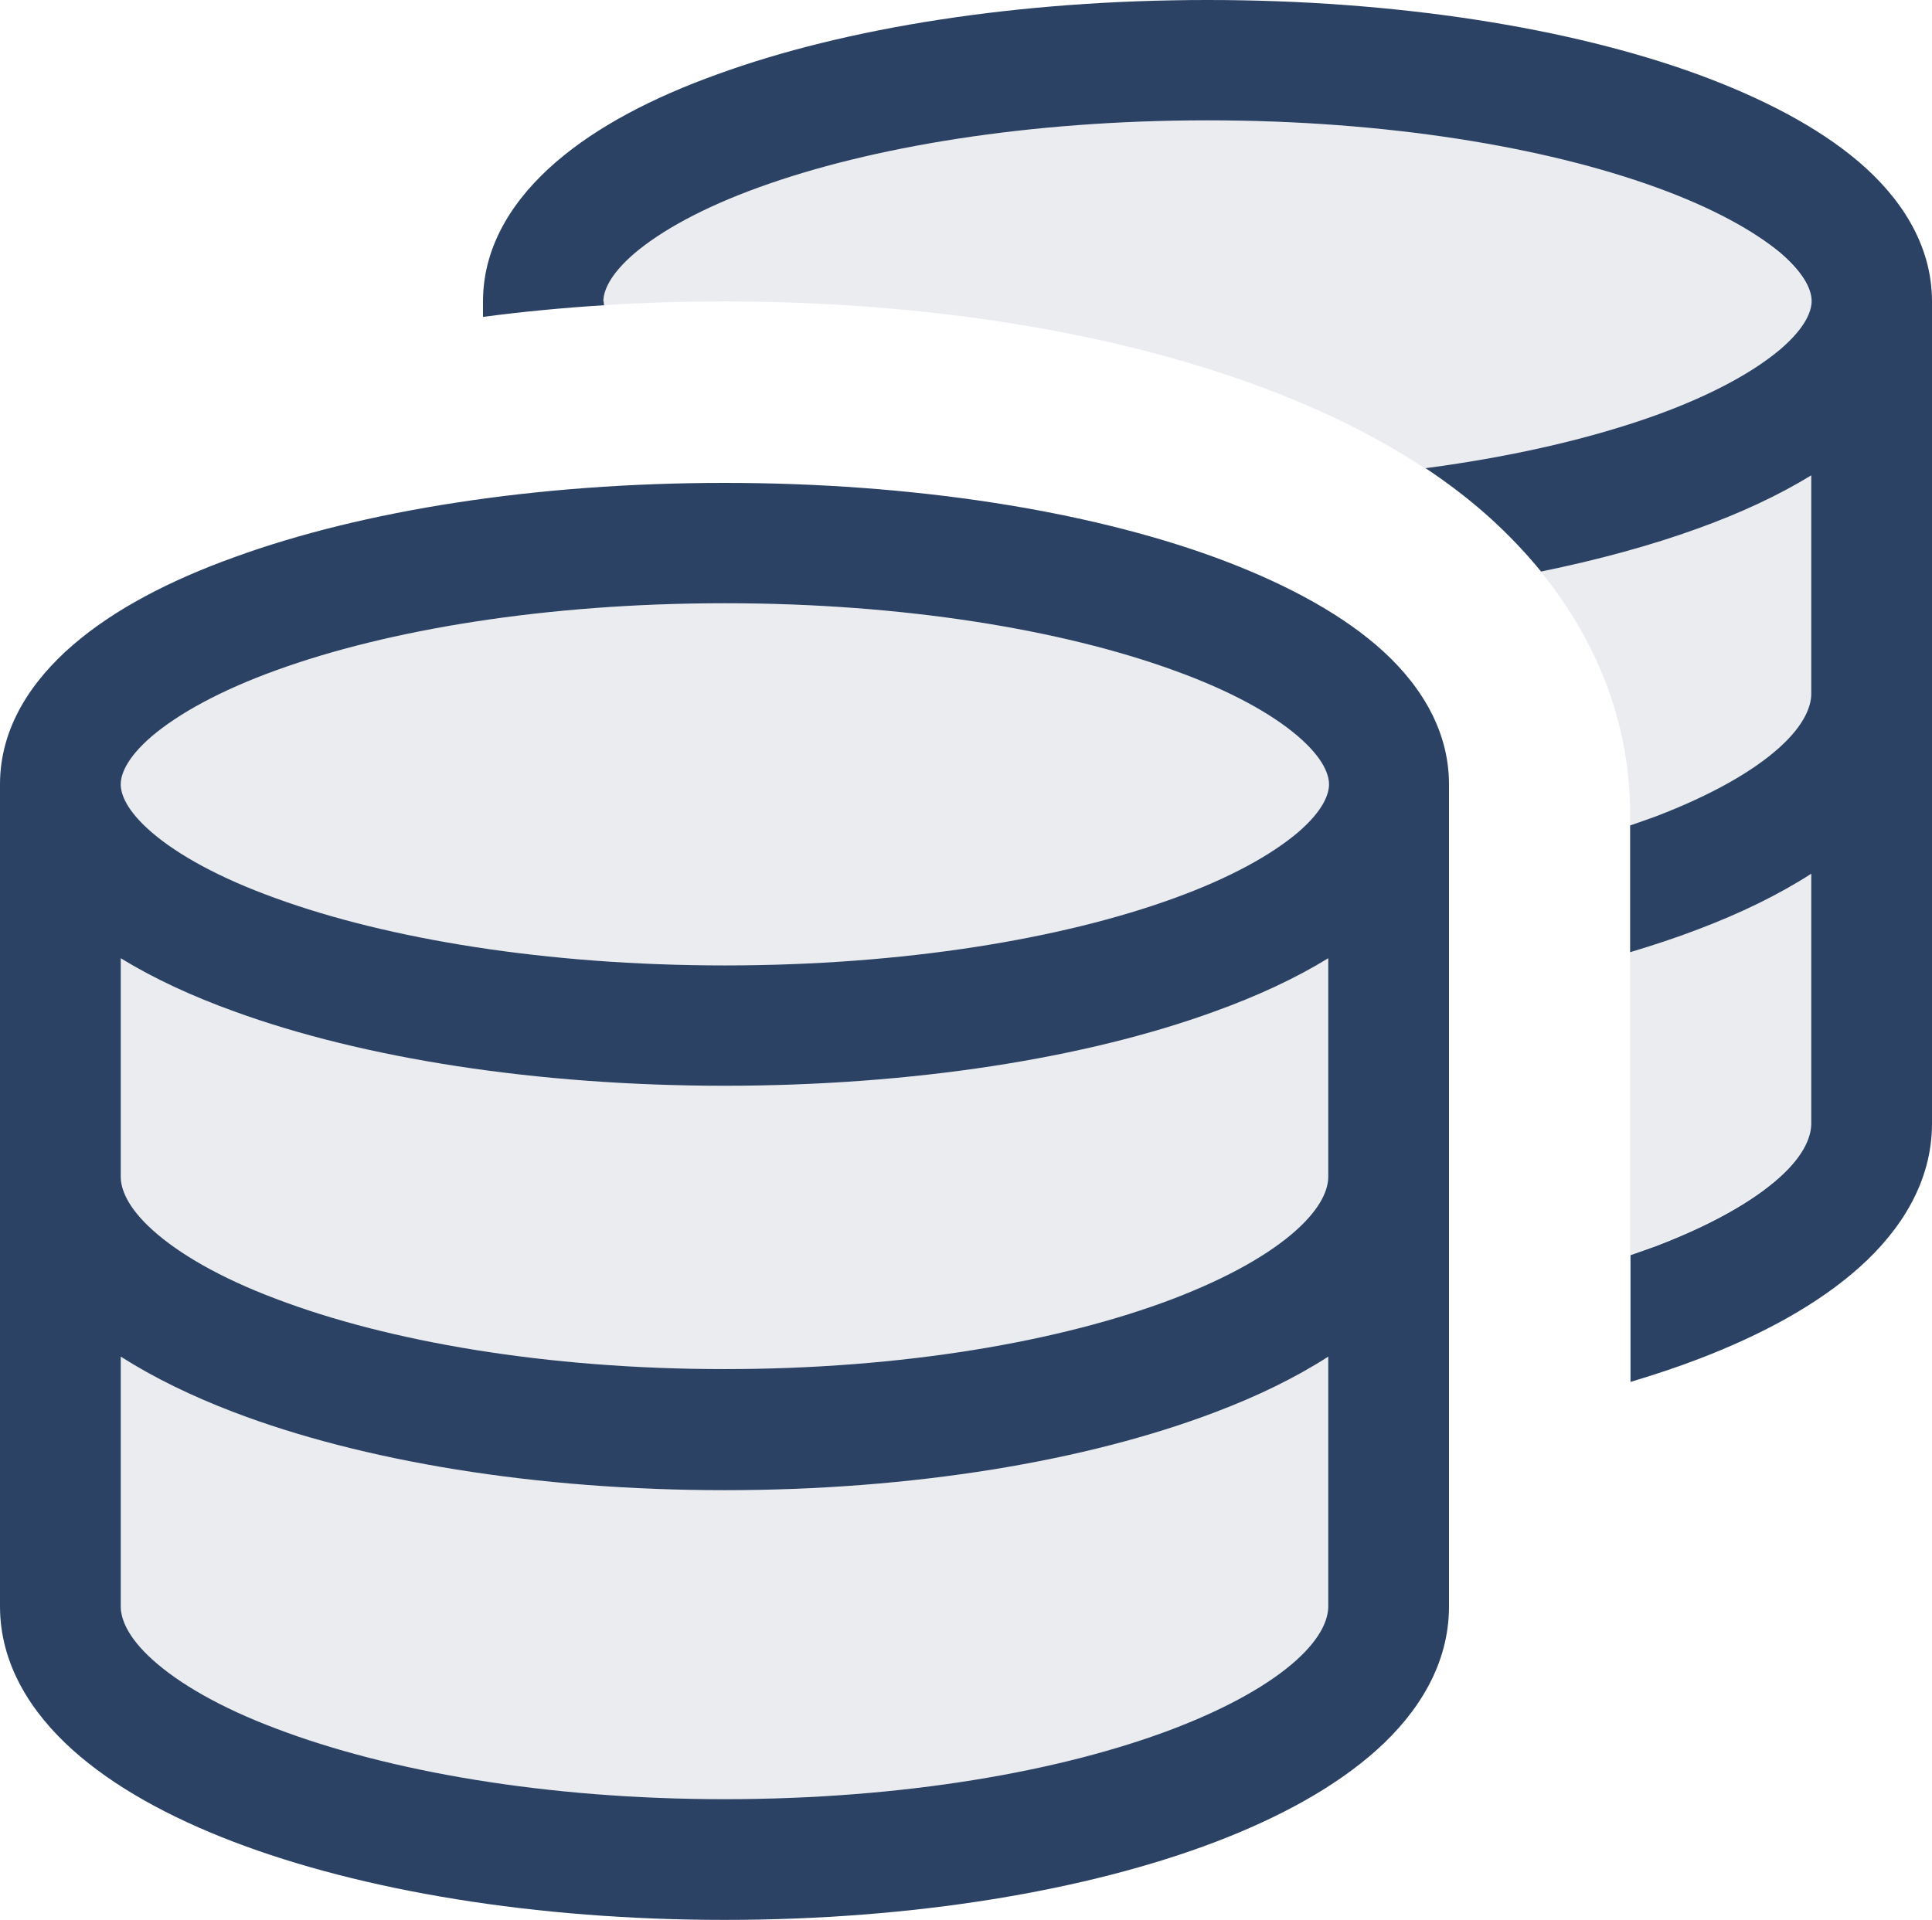
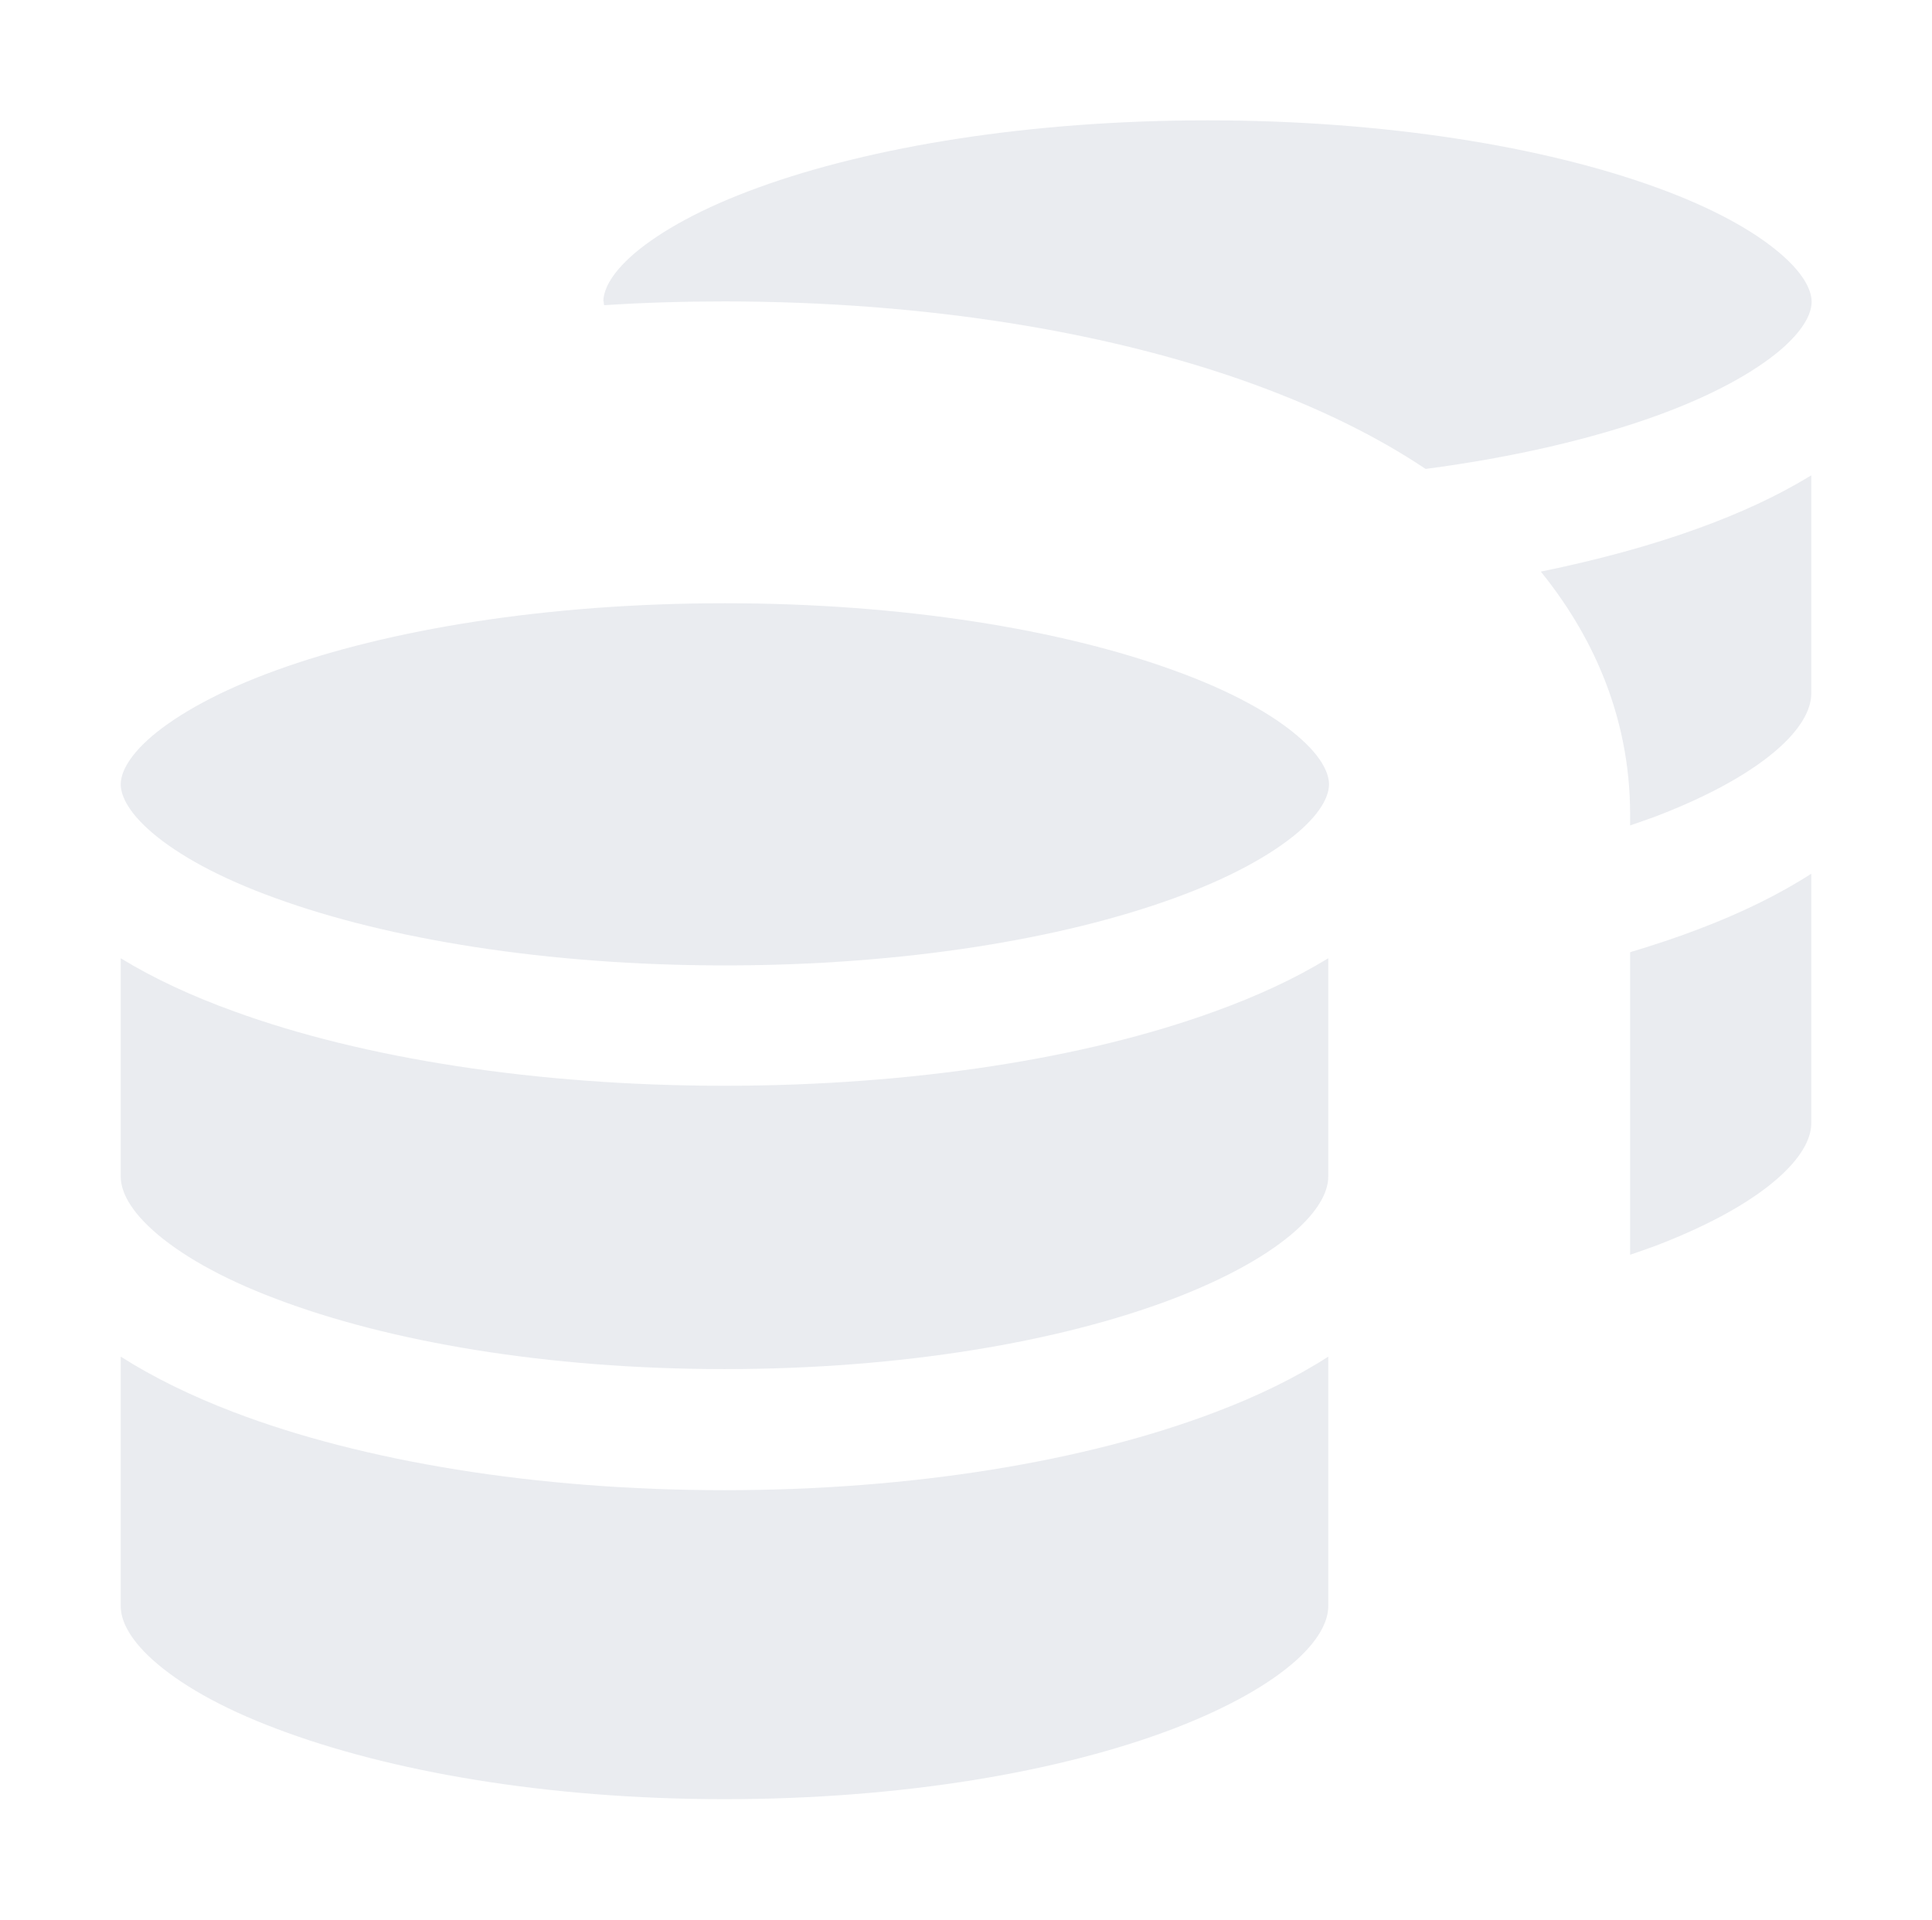
<svg xmlns="http://www.w3.org/2000/svg" id="Layer_2" data-name="Layer 2" viewBox="0 0 512 508.9">
  <defs>
    <style>
      .cls-1 {
        isolation: isolate;
        opacity: .1;
      }

      .cls-1, .cls-2 {
        fill: #2c4265;
      }
    </style>
  </defs>
  <g id="Stroke">
    <g>
-       <path class="cls-2" d="M160,79.9c0,.3,0,.6.1,1-10.9.7-21.6,1.7-32.1,3.1v-4.1c0-15.3,8.6-27.7,19.4-37,10.9-9.4,25.7-17.1,42.7-23.2C224.1,7.3,270.1,0,320,0s95.9,7.3,129.9,19.7c16.9,6.2,31.8,13.9,42.7,23.2,10.9,9.3,19.4,21.8,19.4,37v217.9c0,15.4-8.2,28.2-19.1,38-10.9,9.8-25.7,17.9-42.7,24.4-5.7,2.2-11.8,4.2-18.1,6.1v-33.6c2.3-.8,4.6-1.6,6.8-2.4,14.9-5.7,25.8-12,32.7-18.2,6.9-6.2,8.4-11.2,8.4-14.3v-66.2c-8.7,5.6-18.8,10.5-29.9,14.7-5.7,2.2-11.8,4.2-18.1,6.1v-33.6c2.3-.8,4.6-1.6,6.8-2.4,14.9-5.7,25.8-12,32.7-18.2,6.9-6.2,8.5-11.2,8.5-14.3v-57.9c-8.8,5.4-19,10.1-30.1,14.1-12.4,4.5-26.4,8.3-41.5,11.4-4.4-5.4-9-10.1-13.4-14.1-5.4-4.9-11.2-9.3-17.2-13.3,23.5-3.1,44.3-8,61.2-14.1,14.9-5.4,25.8-11.5,32.8-17.4,7-6,8.3-10.4,8.3-12.8s-1.3-6.8-8.3-12.8c-7-5.8-17.9-11.9-32.8-17.3-29.7-10.8-71.8-17.8-119-17.8s-89.3,7-119,17.8c-14.9,5.4-25.8,11.5-32.8,17.4-7,6-8.3,10.4-8.3,12.8h.1ZM32,207.9c0,2.4,1.3,6.8,8.3,12.8,6.9,5.9,17.8,12,32.8,17.4,29.7,10.8,71.7,17.8,119,17.8s89.3-7,119-17.8c14.9-5.4,25.8-11.5,32.8-17.4,7-6,8.3-10.4,8.3-12.8s-1.3-6.8-8.3-12.8c-6.9-5.9-17.8-12-32.8-17.4-29.7-10.8-71.7-17.8-119-17.8s-89.3,7-119,17.8c-14.9,5.4-25.8,11.5-32.8,17.4-7,6-8.3,10.4-8.3,12.8ZM0,207.9c0-15.3,8.6-27.7,19.4-37,10.9-9.4,25.7-17.1,42.7-23.2,34-12.4,80-19.7,129.9-19.7s95.9,7.3,129.9,19.7c16.9,6.2,31.8,13.9,42.7,23.2s19.4,21.8,19.4,37v217.9c0,15.4-8.2,28.2-19.1,38-10.9,9.8-25.7,17.9-42.7,24.4-34.1,13-80.2,20.7-130.2,20.7s-96.1-7.7-130.1-20.7c-17-6.5-31.8-14.6-42.7-24.4-10.9-9.8-19.2-22.6-19.2-38v-217.9ZM352,254c-8.8,5.4-19,10.1-30.1,14.1-34,12.4-80,19.7-129.9,19.7s-95.9-7.3-129.9-19.7c-11.1-4-21.3-8.7-30.1-14.1v57.9c0,3.1,1.6,8,8.5,14.2,6.9,6.2,17.8,12.6,32.7,18.2,29.7,11.3,71.6,18.6,118.8,18.6s89.1-7.3,118.8-18.6c14.9-5.7,25.8-12,32.7-18.2,6.9-6.2,8.5-11.1,8.5-14.2v-57.9ZM32,425.8c0,3.1,1.6,8,8.5,14.2,6.9,6.2,17.8,12.6,32.7,18.2,29.7,11.3,71.6,18.7,118.8,18.7s89.1-7.3,118.8-18.6c14.9-5.7,25.8-12,32.7-18.2,6.9-6.2,8.5-11.2,8.5-14.3v-66.2c-8.7,5.6-18.8,10.5-29.9,14.7-34.1,13-80.1,20.7-130.1,20.7s-96.1-7.7-130.1-20.7c-11-4.2-21.1-9.1-29.9-14.7v66.2Z" />
      <path class="cls-1" d="M32,207.9c0,2.4,1.3,6.8,8.3,12.8,6.9,5.9,17.8,12,32.8,17.4,29.7,10.8,71.7,17.8,119,17.8s89.3-7,119-17.8c14.9-5.4,25.8-11.5,32.8-17.4,7-6,8.3-10.4,8.3-12.8s-1.3-6.8-8.3-12.8c-6.9-5.9-17.8-12-32.8-17.4-29.7-10.8-71.7-17.8-119-17.8s-89.3,7-119,17.8c-14.9,5.4-25.8,11.5-32.8,17.4-7,6-8.3,10.4-8.3,12.8ZM32,254v57.9c0,3.1,1.6,8,8.5,14.2,6.9,6.2,17.8,12.6,32.7,18.2,29.7,11.3,71.6,18.6,118.8,18.6s89.1-7.3,118.8-18.6c14.9-5.7,25.8-12,32.7-18.2,6.9-6.2,8.5-11.1,8.5-14.2v-57.9c-8.8,5.4-19,10.1-30.1,14.1-34,12.4-80,19.7-129.9,19.7s-95.9-7.3-129.9-19.7c-11.1-4-21.3-8.7-30.1-14.1ZM32,359.6v66.2c0,3.1,1.6,8,8.5,14.2,6.9,6.2,17.8,12.6,32.7,18.2,29.7,11.3,71.6,18.7,118.8,18.7s89.1-7.3,118.8-18.6c14.9-5.7,25.8-12,32.7-18.2,6.9-6.2,8.5-11.2,8.5-14.3v-66.2c-8.7,5.6-18.8,10.5-29.9,14.7-34.1,13-80.1,20.7-130.1,20.7s-96.1-7.7-130.1-20.7c-11-4.2-21.1-9.1-29.9-14.7ZM160,79.9c0,.3,0,.6.1,1,10.5-.7,21.2-1,31.9-1,52.9,0,103.9,8,144.4,23.5,13.8,5.3,28.1,12,41.4,20.9,23.5-3.1,44.3-8,61.2-14.1,14.9-5.4,25.8-11.5,32.8-17.4,7-6,8.3-10.4,8.3-12.8s-1.3-6.8-8.3-12.8-17.9-12.1-32.8-17.5c-29.7-10.8-71.8-17.8-119-17.8s-89.3,7-119,17.8c-14.9,5.4-25.8,11.5-32.8,17.4-7,6-8.3,10.4-8.3,12.8h.1ZM408.4,151.6c12.7,15.7,23.6,37.2,23.6,64.3v2.9c2.3-.8,4.6-1.6,6.8-2.4,14.9-5.7,25.8-12,32.7-18.2,6.9-6.2,8.5-11.2,8.5-14.3v-57.9c-8.8,5.4-19,10.1-30.1,14.1-12.4,4.5-26.4,8.3-41.5,11.4v.1ZM432,252.3v80.3c2.3-.8,4.6-1.6,6.8-2.4,14.9-5.7,25.8-12,32.7-18.2,6.9-6.2,8.5-11.1,8.5-14.2v-66.2c-8.7,5.6-18.8,10.5-29.9,14.7-5.7,2.2-11.8,4.2-18.1,6.1v-.1Z" />
    </g>
  </g>
</svg>